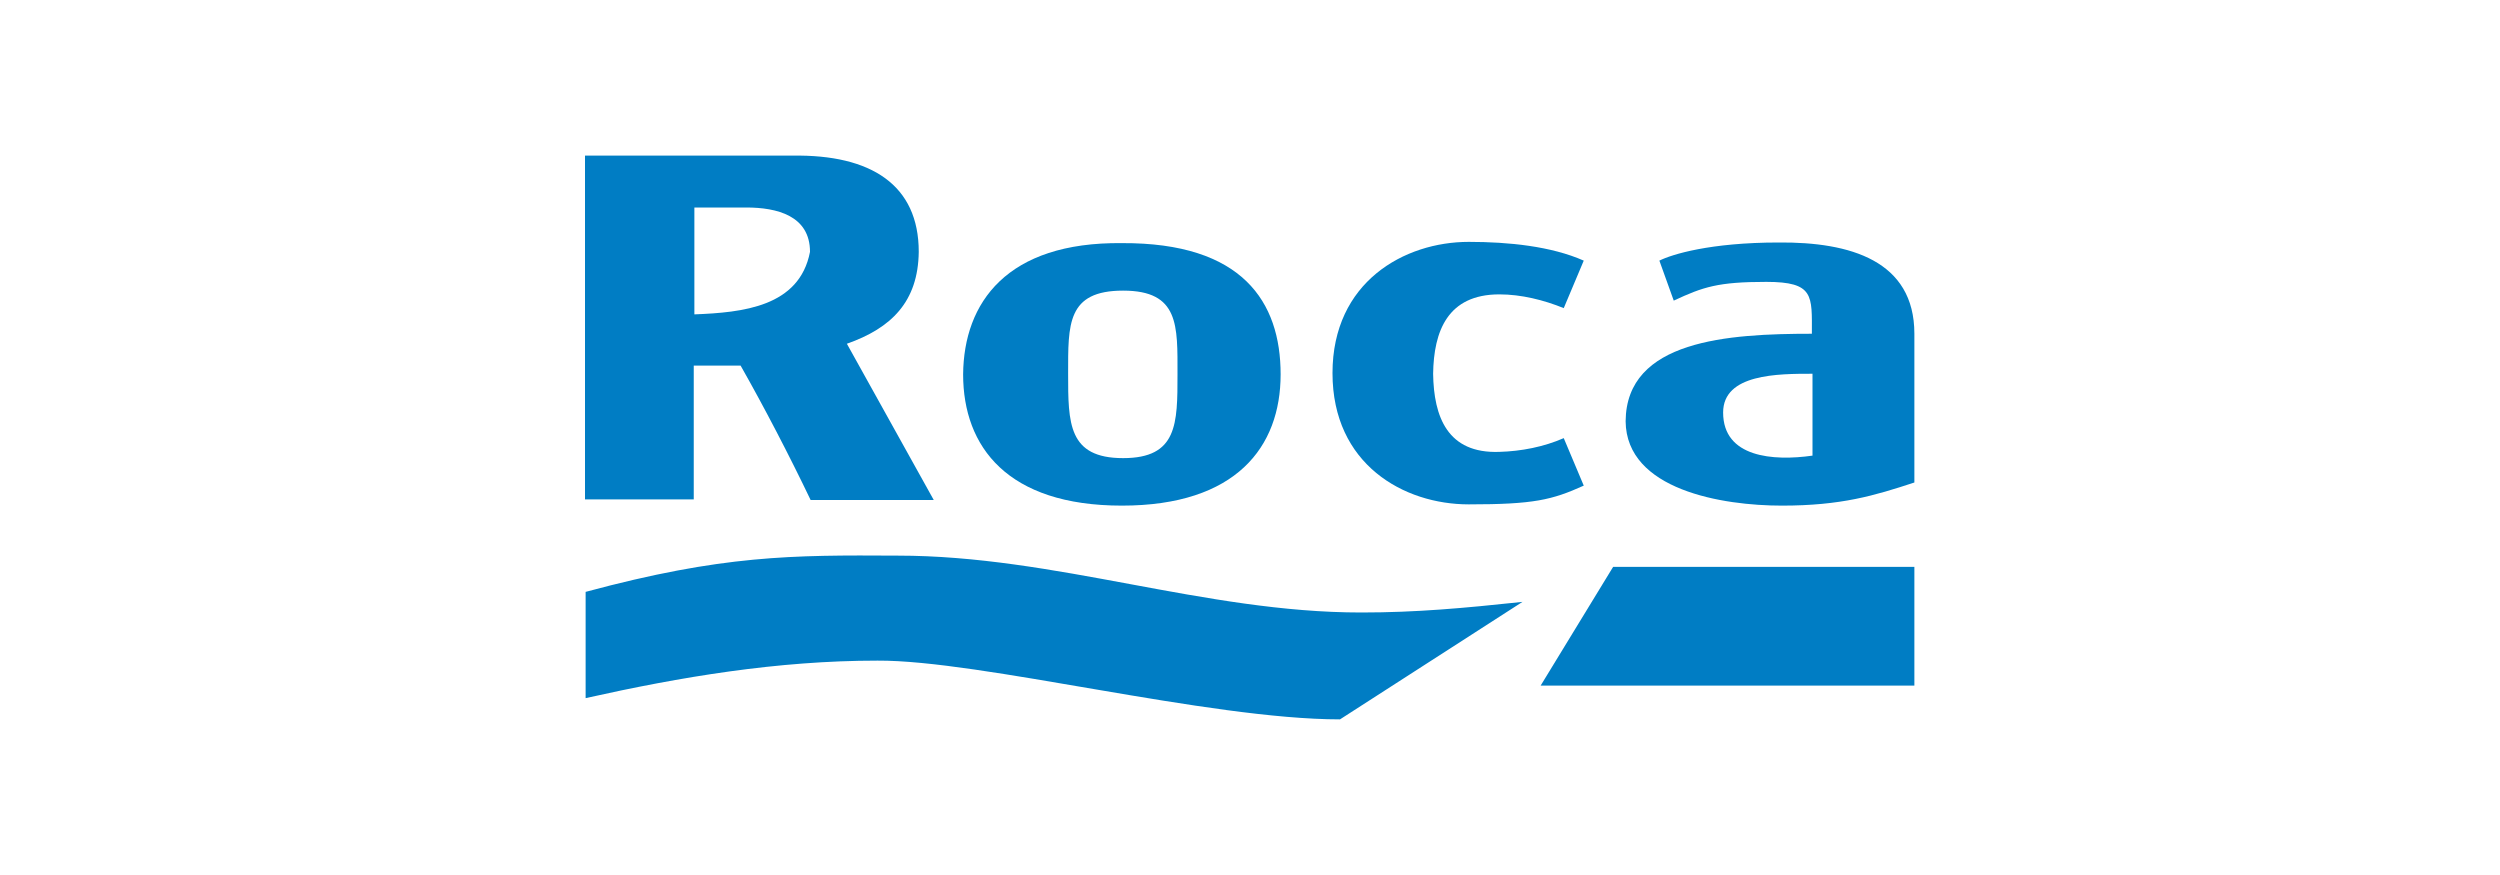
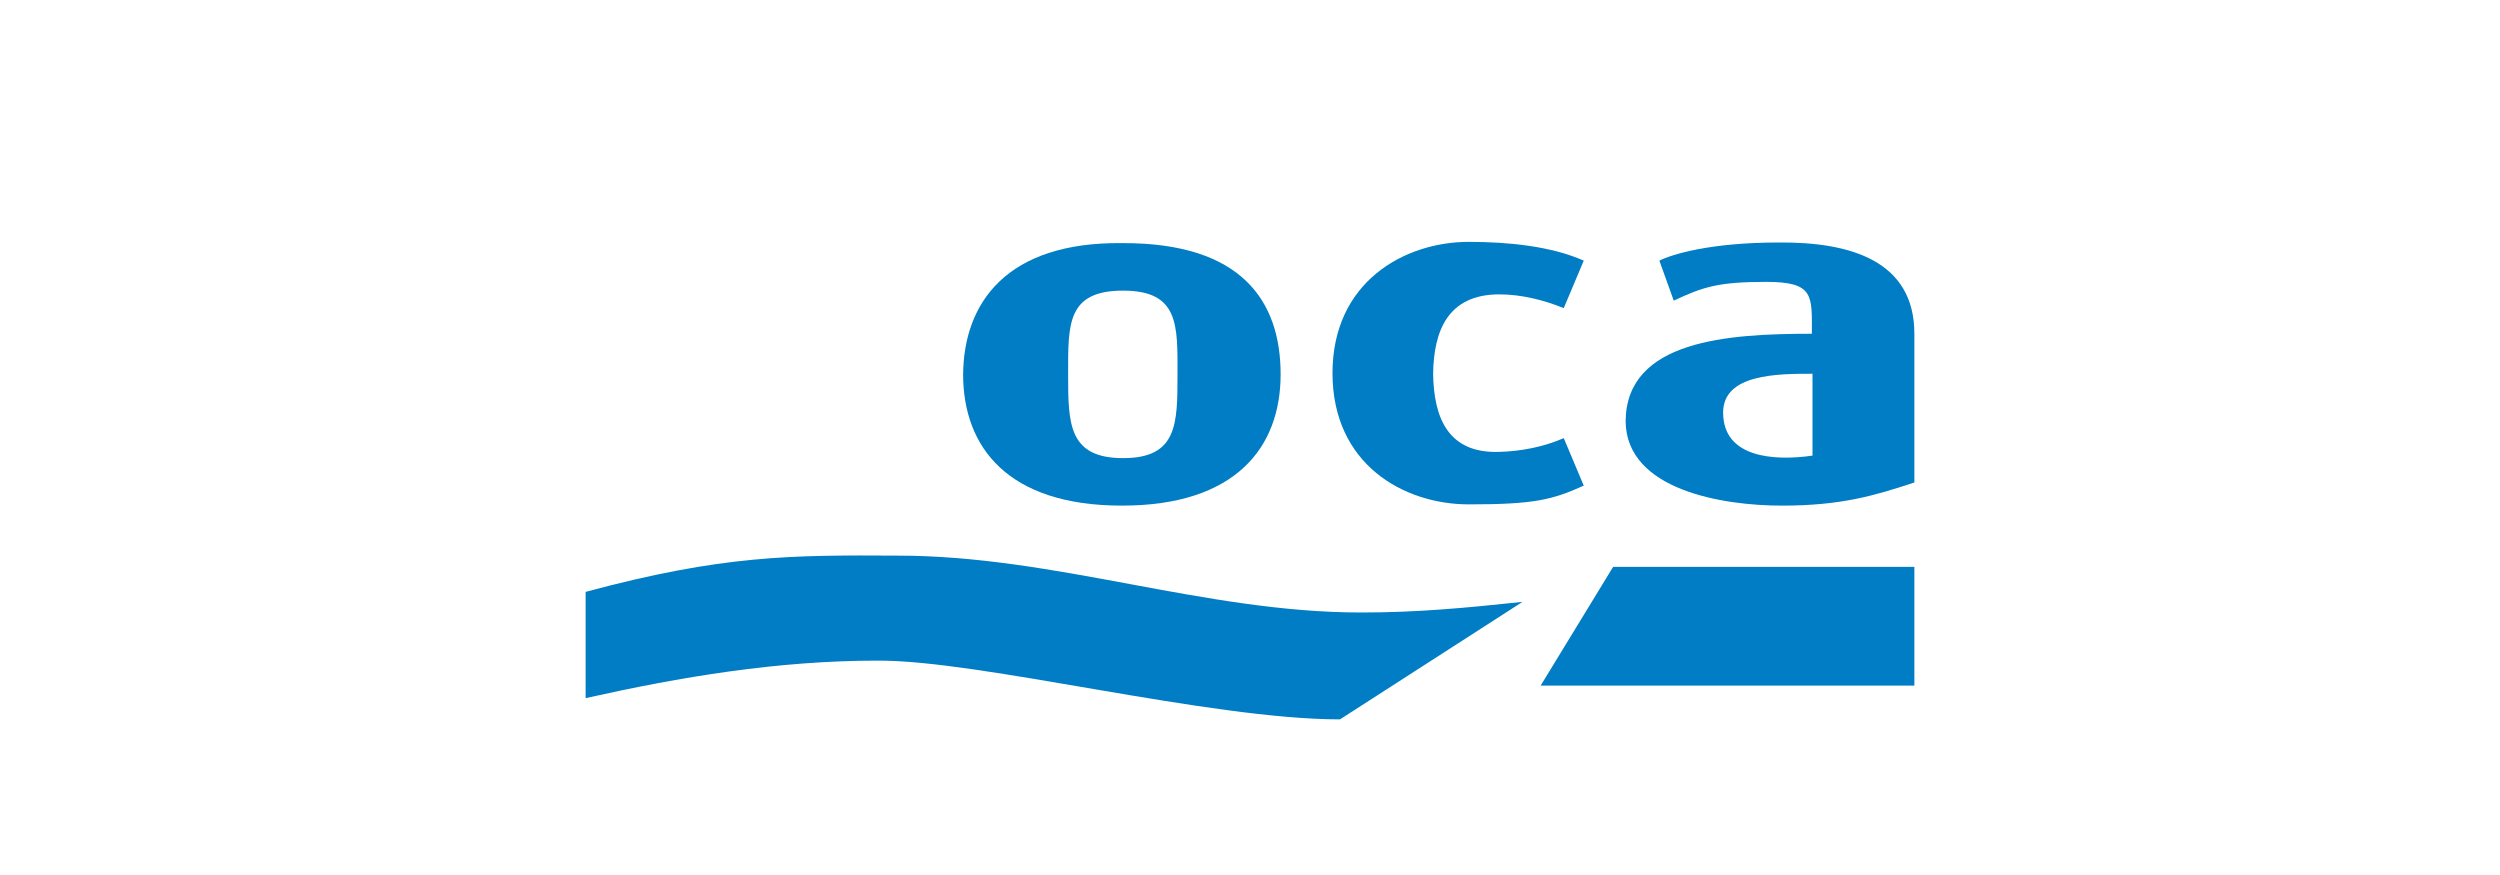
<svg xmlns="http://www.w3.org/2000/svg" id="Layer_1" version="1.1" viewBox="0 0 400 140">
  <defs>
    <style> .st0 { fill: #007dc4; fill-rule: evenodd; } </style>
  </defs>
-   <path class="st0" d="M135.5,55c7.1-2.5,11.4-6.7,11.5-14.7,0-10.7-7.6-15.6-20.2-15.4h-33.2v55h17.4c0,0,0-21.4,0-21.4h7.5c3.8,6.7,7.8,14.4,11.2,21.5h19.7l-13.9-25ZM111.1,50.3v-17.1h8.3c4.9,0,10.2,1.3,10.2,7.1-1.7,8.8-10.8,9.7-18.5,10Z" />
  <path class="st0" d="M229.3,59.8c.1-6.8,2.3-12.7,10.6-12.7,3.5,0,7.1.9,10.3,2.2l3.2-7.6c-5.2-2.3-12-3-18.4-3-10.3,0-21.8,6.4-21.8,21s11.4,21,21.8,21,13.3-.7,18.4-3l-3.2-7.6c-3.2,1.4-6.8,2.1-10.3,2.2-8.3.3-10.5-5.6-10.6-12.5h0Z" />
  <path class="st0" d="M284.6,38.8c-11,0-17.1,1.9-19.1,2.9l2.3,6.4c4.7-2.2,7.1-3,14.8-3s7.3,2.2,7.3,8.3c-13.4,0-29.7,1-29.8,14,.1,11,15.5,13.5,25,13.5s14.8-1.6,21.2-3.7v-23.8c0-11.7-10.3-14.7-21.7-14.6ZM290,72.9c-6.3.9-14.3.3-14.3-6.9,0-6.2,8.8-6.2,14.3-6.2v13.1Z" />
  <path class="st0" d="M217.8,98c8.8,0,16.4-.7,25.8-1.7l-29.2,18.8c-21,0-57.6-9.5-74-9.4-16,0-31.5,2.6-46.7,6v-17c21.9-5.9,33-5.9,49.9-5.8,25.3,0,49.1,9.1,74.2,9.1h0Z" />
  <polygon class="st0" points="306.3 90.7 306.3 109.7 246.5 109.7 258.1 90.7 306.3 90.7" />
  <path class="st0" d="M179.5,38.9c-18.4-.2-25.3,9.5-25.4,21,0,11.6,7.1,21,25.4,21s25.4-9.4,25.4-21-6.1-21.1-25.4-21ZM179.7,73.3c-8.8,0-8.8-5.6-8.8-13.5s-.2-13.3,8.8-13.3c9,0,8.7,5.6,8.7,13.4,0,7.9,0,13.4-8.7,13.4Z" />
</svg>